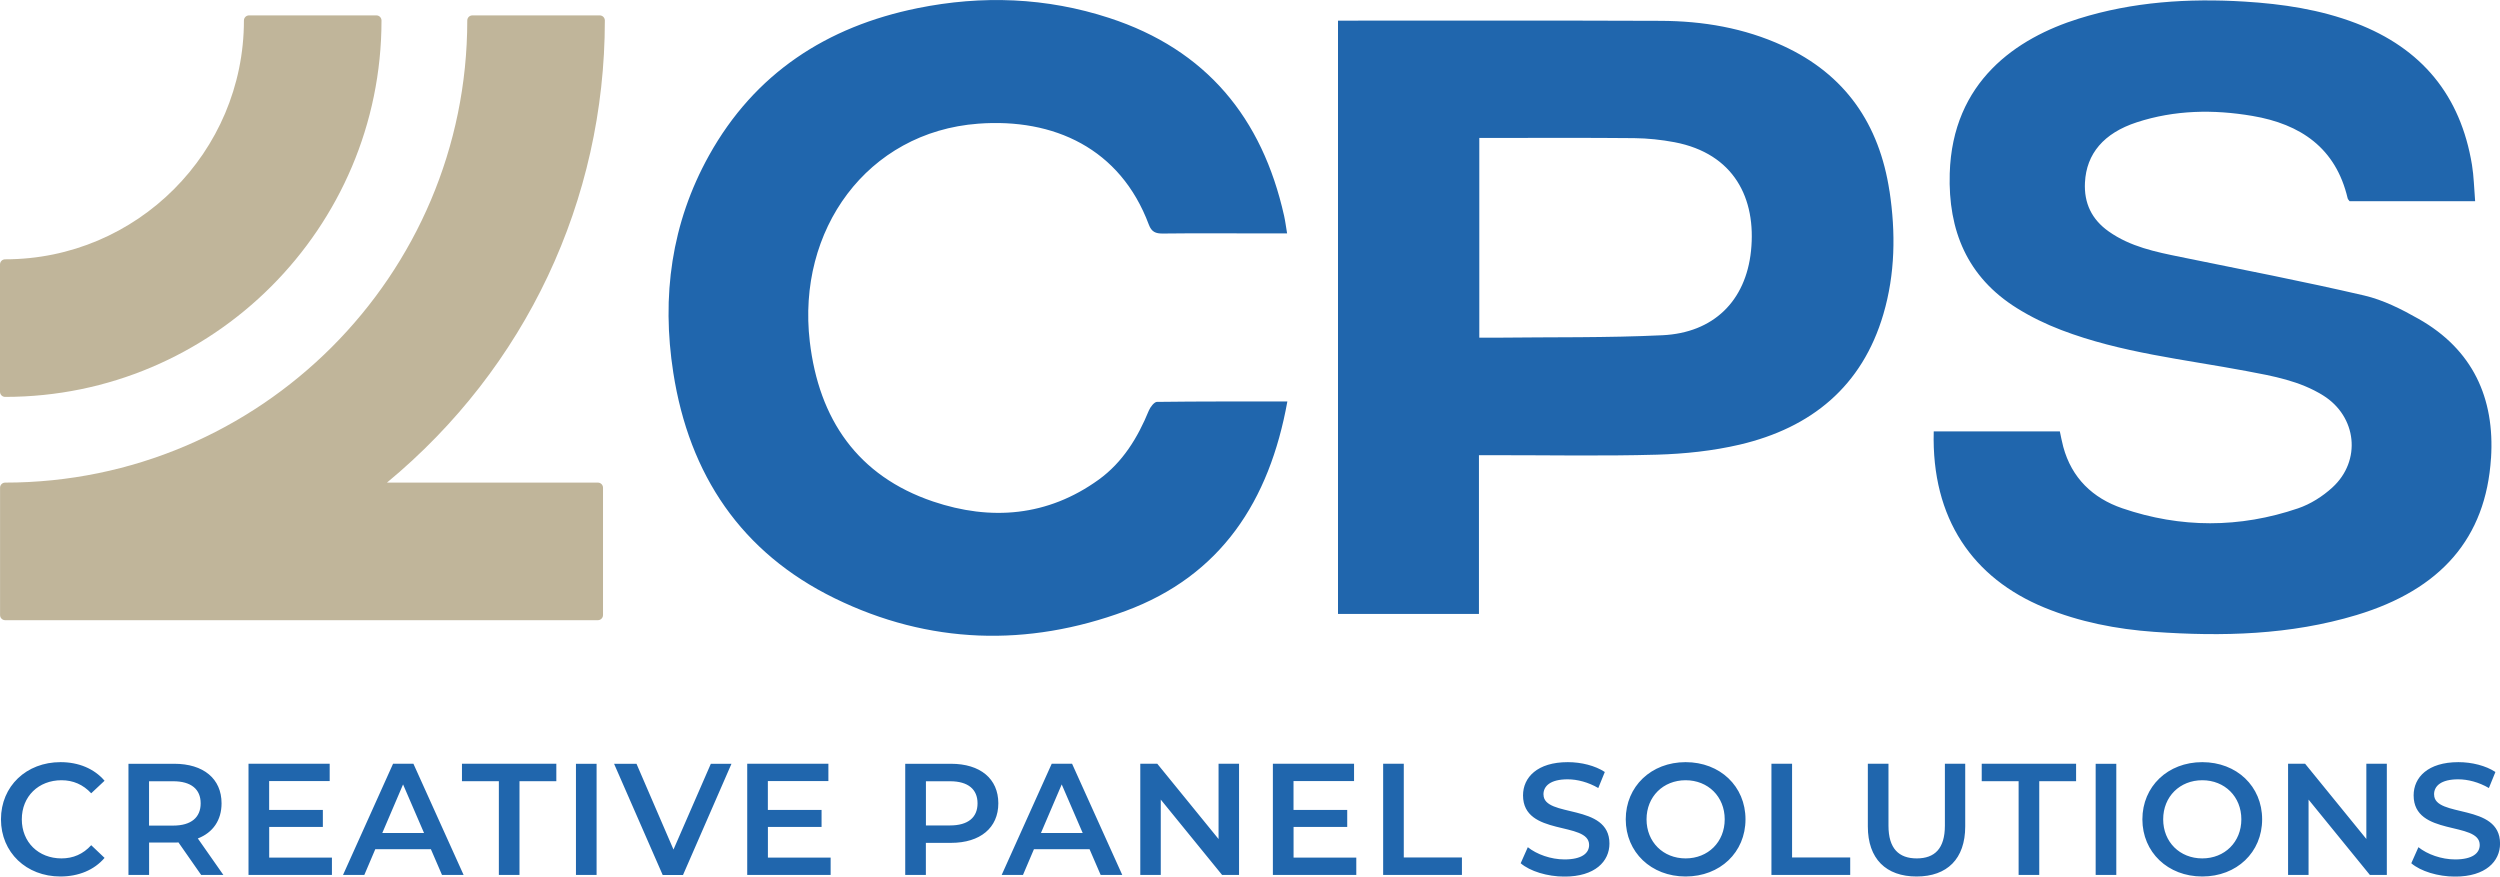
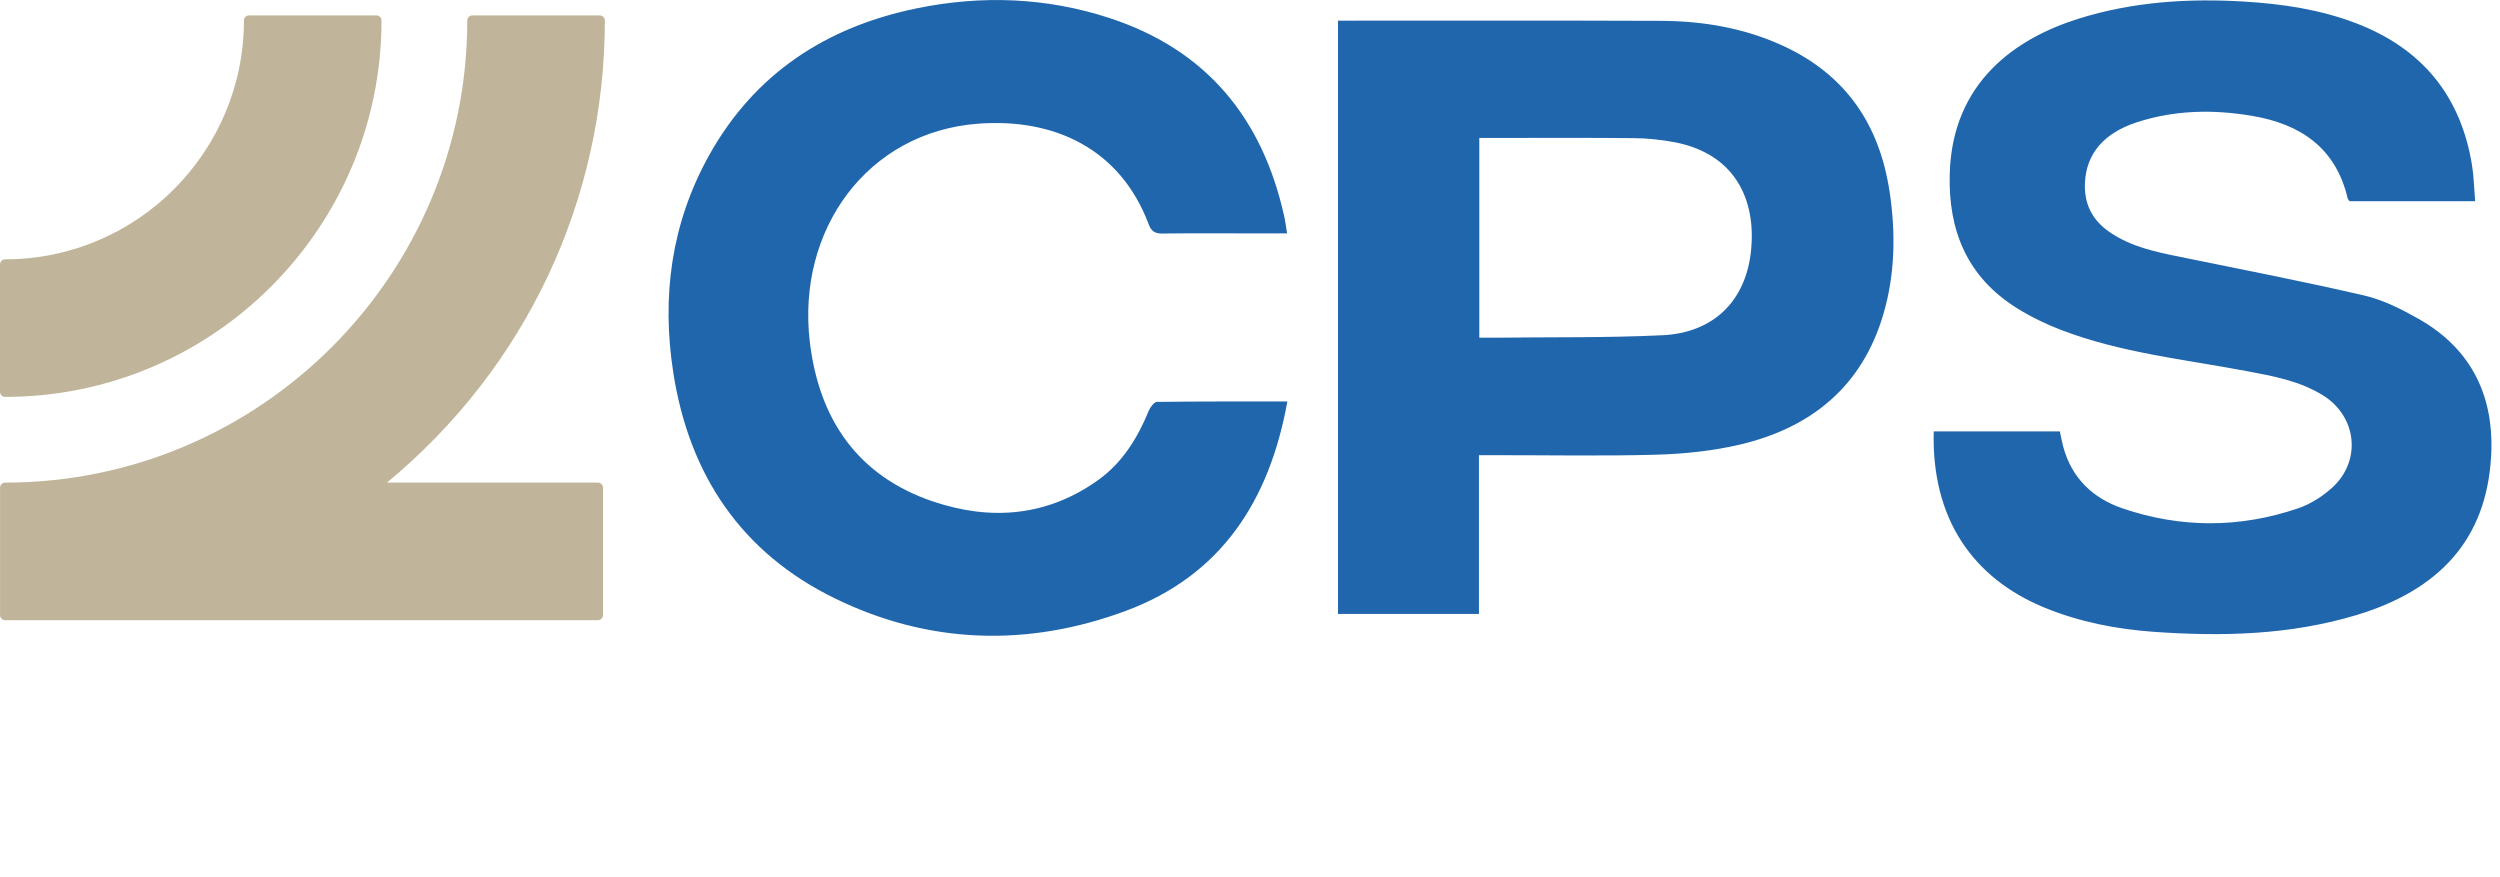
<svg xmlns="http://www.w3.org/2000/svg" id="uuid-da3bcd21-b52e-4564-9422-8e16f2e0202e" data-name="Layer_1" width="490.62" height="172.02" viewBox="0 0 490.62 172.02">
  <path d="M0,76.89v-25c0-.55.45-1,1-1,25.84,0,46.87-21.03,46.87-46.87,0-.55.45-1,1-1h25c.55,0,1,.45,1,1,0,40.73-33.14,73.87-73.87,73.87-.55,0-1-.45-1-1ZM117.33,94.71h-41.39c27.21-22.5,42.76-55.39,42.76-90.69,0-.55-.45-1-1-1h-25c-.55,0-1,.45-1,1,0,50.01-40.68,90.69-90.69,90.69-.55,0-1,.45-1,1v25c0,.55.45,1,1,1h116.33c.55,0,1-.45,1-1v-25c0-.55-.45-1-1-1Z" fill="#c0b59a" />
-   <path d="M4.28,160.79c0,4.49,3.27,7.67,7.79,7.67,2.28,0,4.24-.84,5.83-2.59l2.62,2.49c-2.03,2.37-5.08,3.65-8.67,3.65-6.67,0-11.66-4.71-11.66-11.22s4.99-11.22,11.69-11.22c3.55,0,6.61,1.28,8.64,3.65l-2.62,2.46c-1.59-1.71-3.55-2.56-5.83-2.56-4.52,0-7.79,3.18-7.79,7.67ZM38.82,164.54l5.02,7.17h-4.36l-4.46-6.39c-.28.03-.56.03-.84.03h-4.92v6.36h-4.05v-21.82h8.98c5.74,0,9.29,2.93,9.29,7.76,0,3.3-1.68,5.74-4.64,6.89ZM39.38,157.65c0-2.74-1.84-4.33-5.39-4.33h-4.74v8.7h4.74c3.55,0,5.39-1.62,5.39-4.36ZM52.82,162.29h10.54v-3.34h-10.54v-5.67h11.88v-3.4h-15.93v21.82h16.37v-3.4h-12.31v-6.02ZM81.13,149.88l9.85,21.82h-4.24l-2.18-5.05h-10.91l-2.15,5.05h-4.18l9.82-21.82h3.99ZM83.22,163.48l-4.12-9.54-4.08,9.54h8.2ZM90.67,153.31h7.23v18.39h4.05v-18.39h7.23v-3.43h-18.52v3.43ZM113.03,171.71h4.05v-21.82h-4.05v21.82ZM132.17,166.72l-7.26-16.83h-4.4l9.54,21.82h3.99l9.51-21.82h-4.05l-7.33,16.83ZM150.69,162.29h10.54v-3.34h-10.54v-5.67h11.88v-3.4h-15.93v21.82h16.37v-3.4h-12.31v-6.02ZM195.92,157.65c0,4.8-3.55,7.76-9.29,7.76h-4.93v6.3h-4.05v-21.82h8.98c5.74,0,9.29,2.93,9.29,7.76ZM191.84,157.65c0-2.74-1.84-4.33-5.39-4.33h-4.74v8.67h4.74c3.55,0,5.39-1.59,5.39-4.33ZM210.39,149.88l9.85,21.82h-4.24l-2.18-5.05h-10.91l-2.15,5.05h-4.18l9.82-21.82h3.99ZM212.48,163.48l-4.12-9.54-4.08,9.54h8.2ZM239.14,164.66l-12.03-14.78h-3.33v21.82h4.02v-14.78l12.03,14.78h3.33v-21.82h-4.02v14.78ZM253.85,162.29h10.54v-3.34h-10.54v-5.67h11.88v-3.4h-15.93v21.82h16.37v-3.4h-12.31v-6.02ZM275.49,149.88h-4.05v21.82h15.46v-3.43h-11.41v-18.39ZM302.9,155.9c0-1.65,1.37-2.96,4.74-2.96,1.9,0,4.05.56,6.02,1.71l1.28-3.15c-1.9-1.25-4.64-1.93-7.26-1.93-5.98,0-8.79,2.99-8.79,6.52,0,8.11,12.97,5.02,12.97,9.73,0,1.62-1.43,2.84-4.83,2.84-2.68,0-5.46-1-7.2-2.4l-1.4,3.15c1.81,1.56,5.21,2.62,8.6,2.62,5.99,0,8.82-2.99,8.82-6.48,0-8.01-12.94-4.99-12.94-9.63ZM342.55,160.79c0,6.48-4.99,11.22-11.75,11.22s-11.75-4.77-11.75-11.22,4.99-11.22,11.75-11.22,11.75,4.74,11.75,11.22ZM338.47,160.79c0-4.46-3.27-7.67-7.67-7.67s-7.67,3.21-7.67,7.67,3.27,7.67,7.67,7.67,7.67-3.21,7.67-7.67ZM351.69,149.88h-4.05v21.82h15.46v-3.43h-11.41v-18.39ZM381.68,162.04c0,4.49-2,6.42-5.52,6.42s-5.55-1.93-5.55-6.42v-12.16h-4.05v12.31c0,6.36,3.58,9.82,9.57,9.82s9.54-3.46,9.54-9.82v-12.31h-3.99v12.16ZM388.92,153.31h7.23v18.39h4.05v-18.39h7.23v-3.43h-18.52v3.43ZM411.27,171.71h4.05v-21.82h-4.05v21.82ZM443.94,160.79c0,6.48-4.99,11.22-11.75,11.22s-11.75-4.77-11.75-11.22,4.99-11.22,11.75-11.22,11.75,4.74,11.75,11.22ZM439.86,160.79c0-4.46-3.27-7.67-7.67-7.67s-7.67,3.21-7.67,7.67,3.27,7.67,7.67,7.67,7.67-3.21,7.67-7.67ZM464.4,164.66l-12.03-14.78h-3.34v21.82h4.02v-14.78l12.03,14.78h3.33v-21.82h-4.02v14.78ZM477.68,155.9c0-1.65,1.37-2.96,4.74-2.96,1.9,0,4.05.56,6.02,1.71l1.28-3.15c-1.9-1.25-4.65-1.93-7.26-1.93-5.99,0-8.79,2.99-8.79,6.52,0,8.11,12.97,5.02,12.97,9.73,0,1.62-1.43,2.84-4.83,2.84-2.68,0-5.46-1-7.2-2.4l-1.4,3.15c1.81,1.56,5.21,2.62,8.6,2.62,5.99,0,8.82-2.99,8.82-6.48,0-8.01-12.94-4.99-12.94-9.63Z" fill="#2066ad" />
  <path d="M488.85,89.93c-1,15.67-9.84,25.78-26.38,30.77-13.01,3.92-26.34,4.25-39.74,3.3-7.39-.53-14.61-1.93-21.51-4.76-14.02-5.77-22.19-17.41-21.73-34.58h24.75c.21.95.39,2,.67,3.03,1.66,6.12,5.78,10.07,11.59,12.06,11.45,3.92,23.04,3.91,34.49.01,2.44-.83,4.82-2.34,6.73-4.09,5.76-5.26,4.81-13.93-1.8-18.06-4.6-2.87-9.83-3.81-15.05-4.79-12.21-2.3-24.65-3.58-36.36-8.06-3.01-1.15-5.96-2.58-8.68-4.28-9.77-6.09-13.53-15.25-13.2-26.43.53-18.06,13.1-26.58,25.34-30.4,10.59-3.31,21.48-4.01,32.51-3.34,7.48.46,14.83,1.55,21.87,4.24,12.91,4.93,20.54,14.18,22.77,27.8.37,2.26.41,4.58.62,7.13h-24.64c-.13-.19-.33-.36-.38-.57-2.32-9.89-9.25-14.56-18.68-16.16-7.63-1.3-15.26-1.18-22.7,1.25-6.49,2.12-9.88,6.17-10.17,11.8-.21,4.06,1.33,7.27,4.66,9.62,4.25,3.01,9.2,4.01,14.16,5.02,12.01,2.45,24.05,4.78,35.98,7.55,3.73.87,7.34,2.69,10.7,4.6,10.59,6,14.95,15.52,14.19,27.33ZM370.82,37.53c1.22,8.12,1.11,16.21-1.21,24.12-4.16,14.19-14.15,22.3-28.16,25.6-5.29,1.24-10.83,1.82-16.28,1.98-10.64.3-21.3.09-31.95.1h-2.98v31.16h-27.66V4.05h1.92c20.47,0,40.94-.04,61.4.04,8.29.03,16.37,1.39,23.97,4.88,12.28,5.63,18.95,15.4,20.94,28.56ZM328.63,27.91c-2.59-.49-5.27-.77-7.91-.8-9.31-.09-18.62-.04-27.93-.04h-2.48v39.2c1.2,0,2.25.01,3.31,0,10.88-.13,21.78.04,32.64-.48,9.99-.48,16.34-6.69,17.37-16.54,1.07-10.34-3.35-19.11-15-21.34ZM227.08,78.86c-.56,0-1.34,1.03-1.63,1.73-2.18,5.32-5.12,10.13-9.83,13.54-10.03,7.24-21.18,8.11-32.5,4.29-14.82-5.01-22.41-16.15-24.2-31.37-2.58-21.91,11.24-41.14,33.05-42.78,14.82-1.11,27.88,4.83,33.48,19.8.54,1.45,1.34,1.77,2.75,1.76,5.83-.07,11.65-.03,17.48-.03h6.91c-.23-1.38-.36-2.43-.59-3.46-4.3-19.23-15.28-32.61-34.32-38.82-12.35-4.03-24.96-4.49-37.61-1.92-17.83,3.62-31.96,12.79-40.93,28.91-7.4,13.31-9.34,27.66-7.01,42.62,3.12,20.05,13.33,35.31,31.67,44.28,18.5,9.05,37.86,9.6,57.06,2.5,18.75-6.93,28.26-21.58,31.78-41.12-8.76,0-17.15-.03-25.54.08Z" fill="#2066ad" />
</svg>